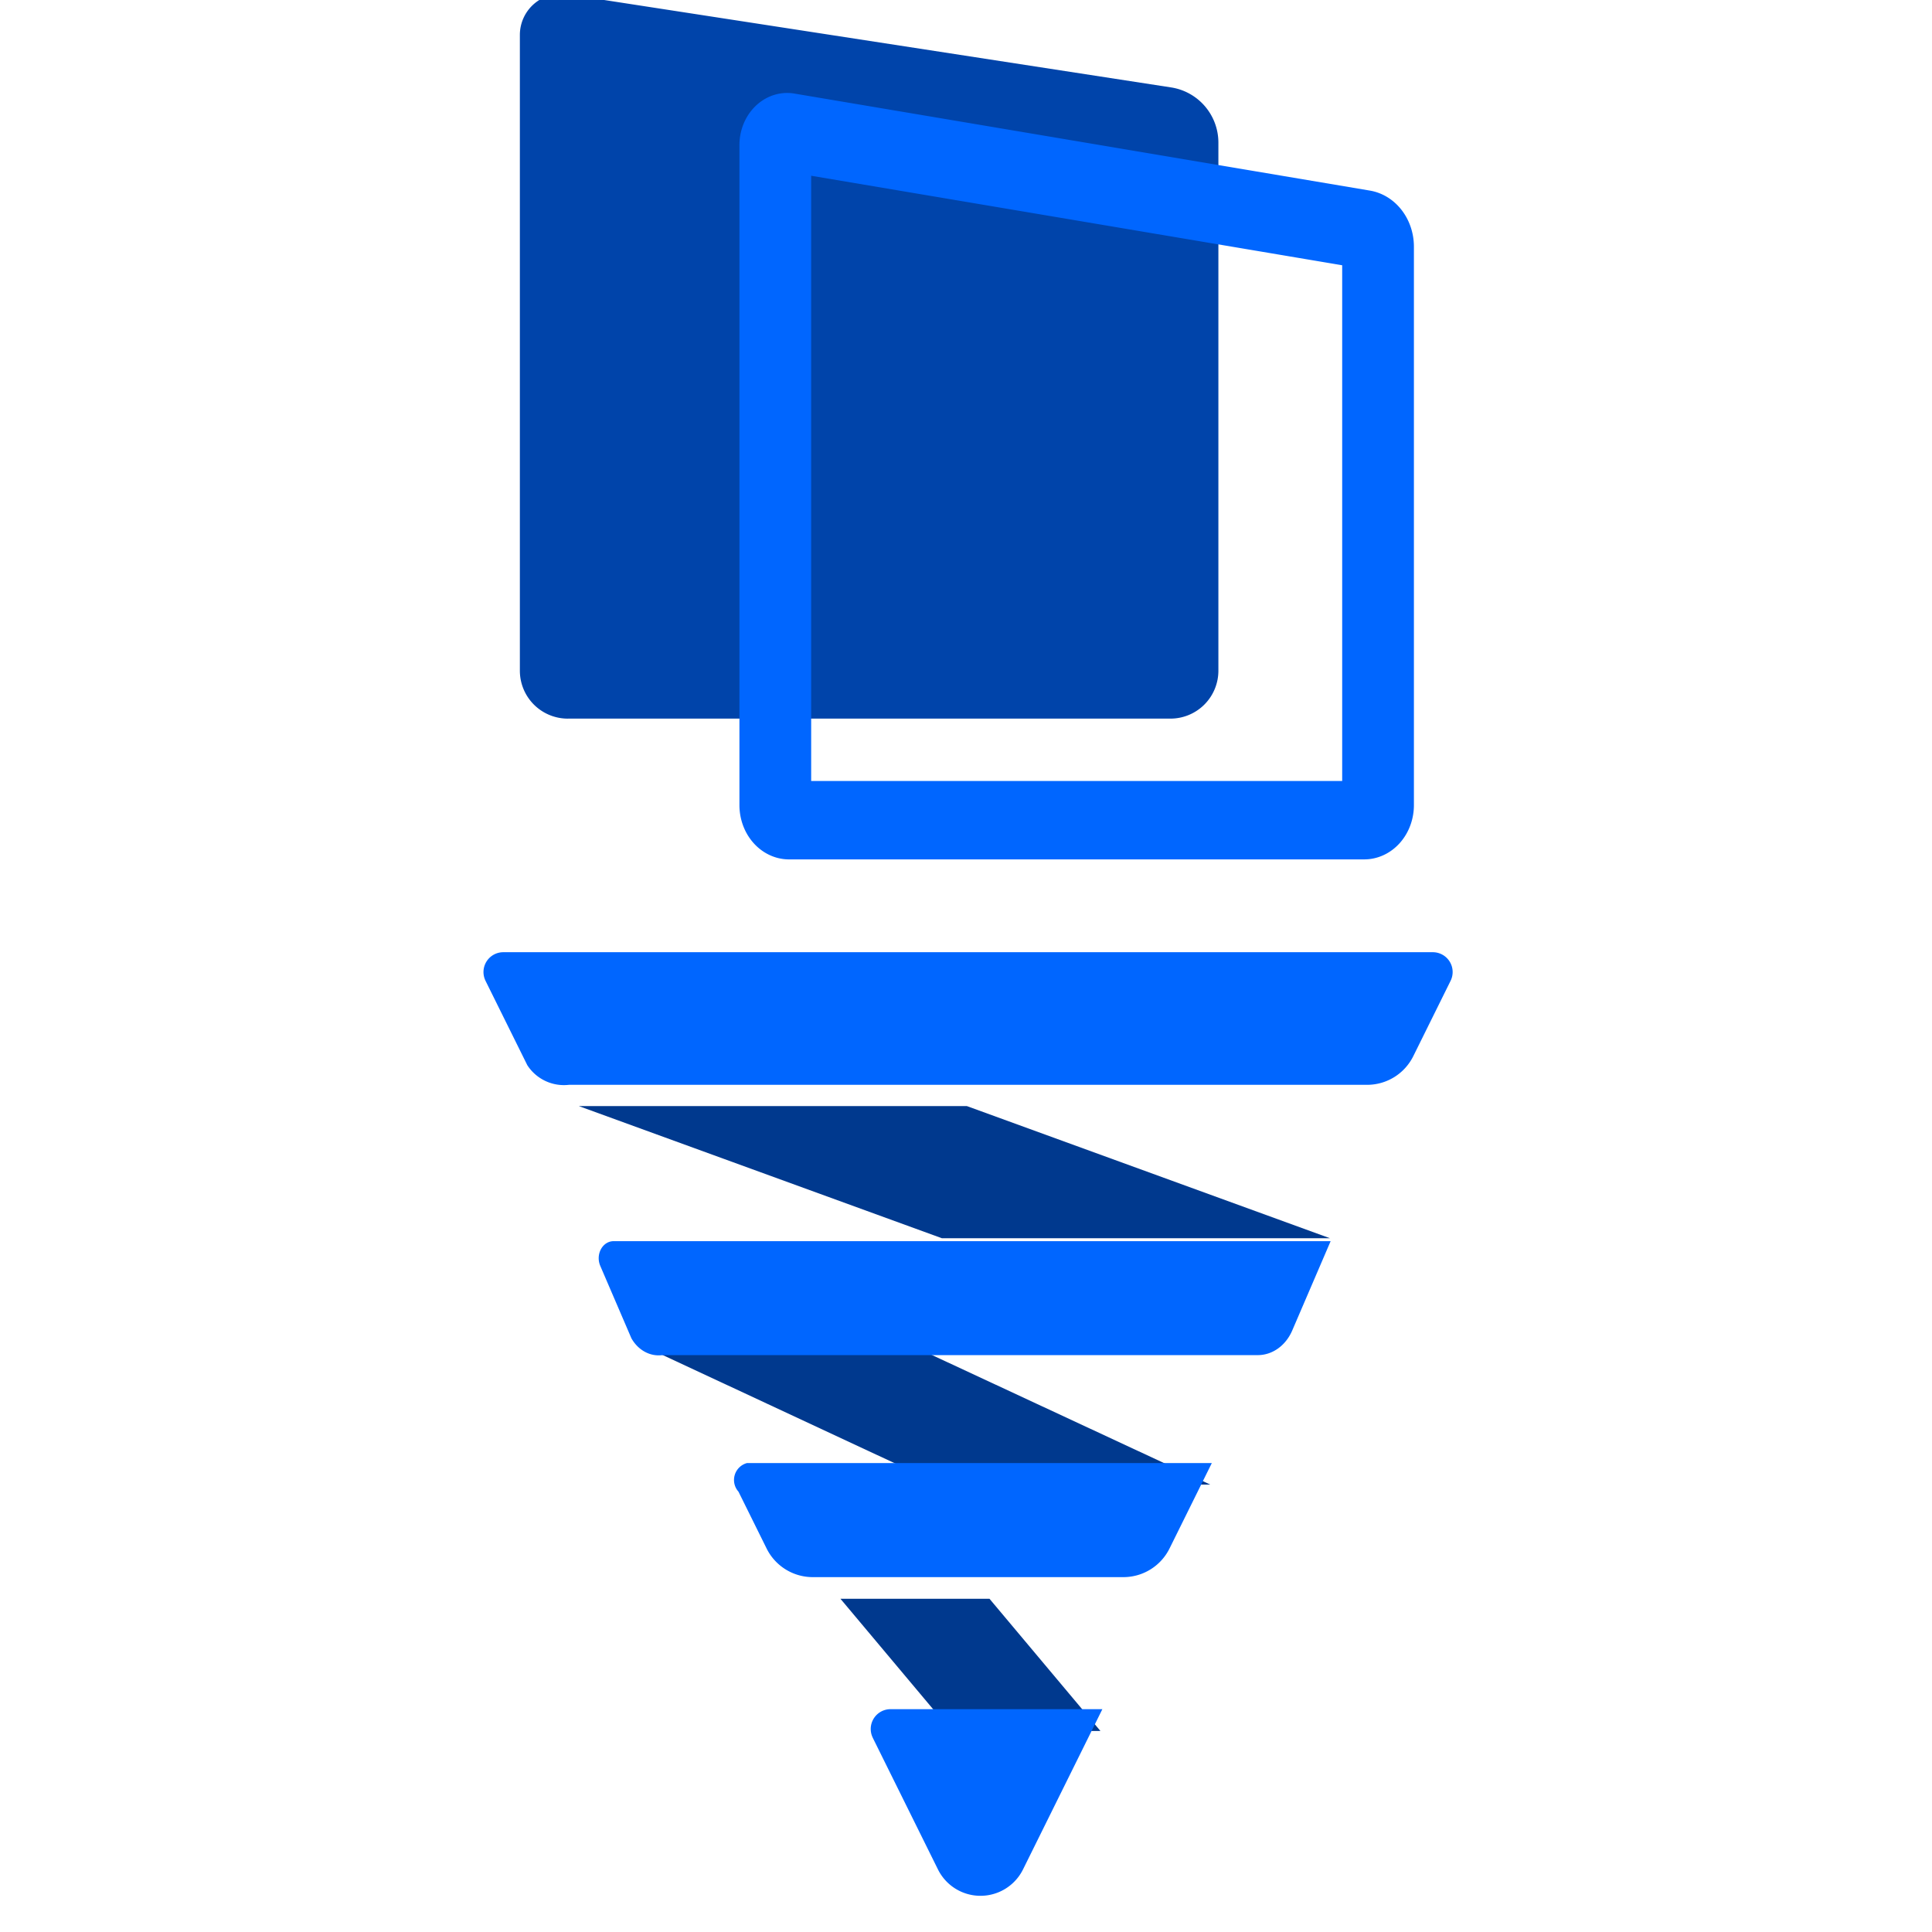
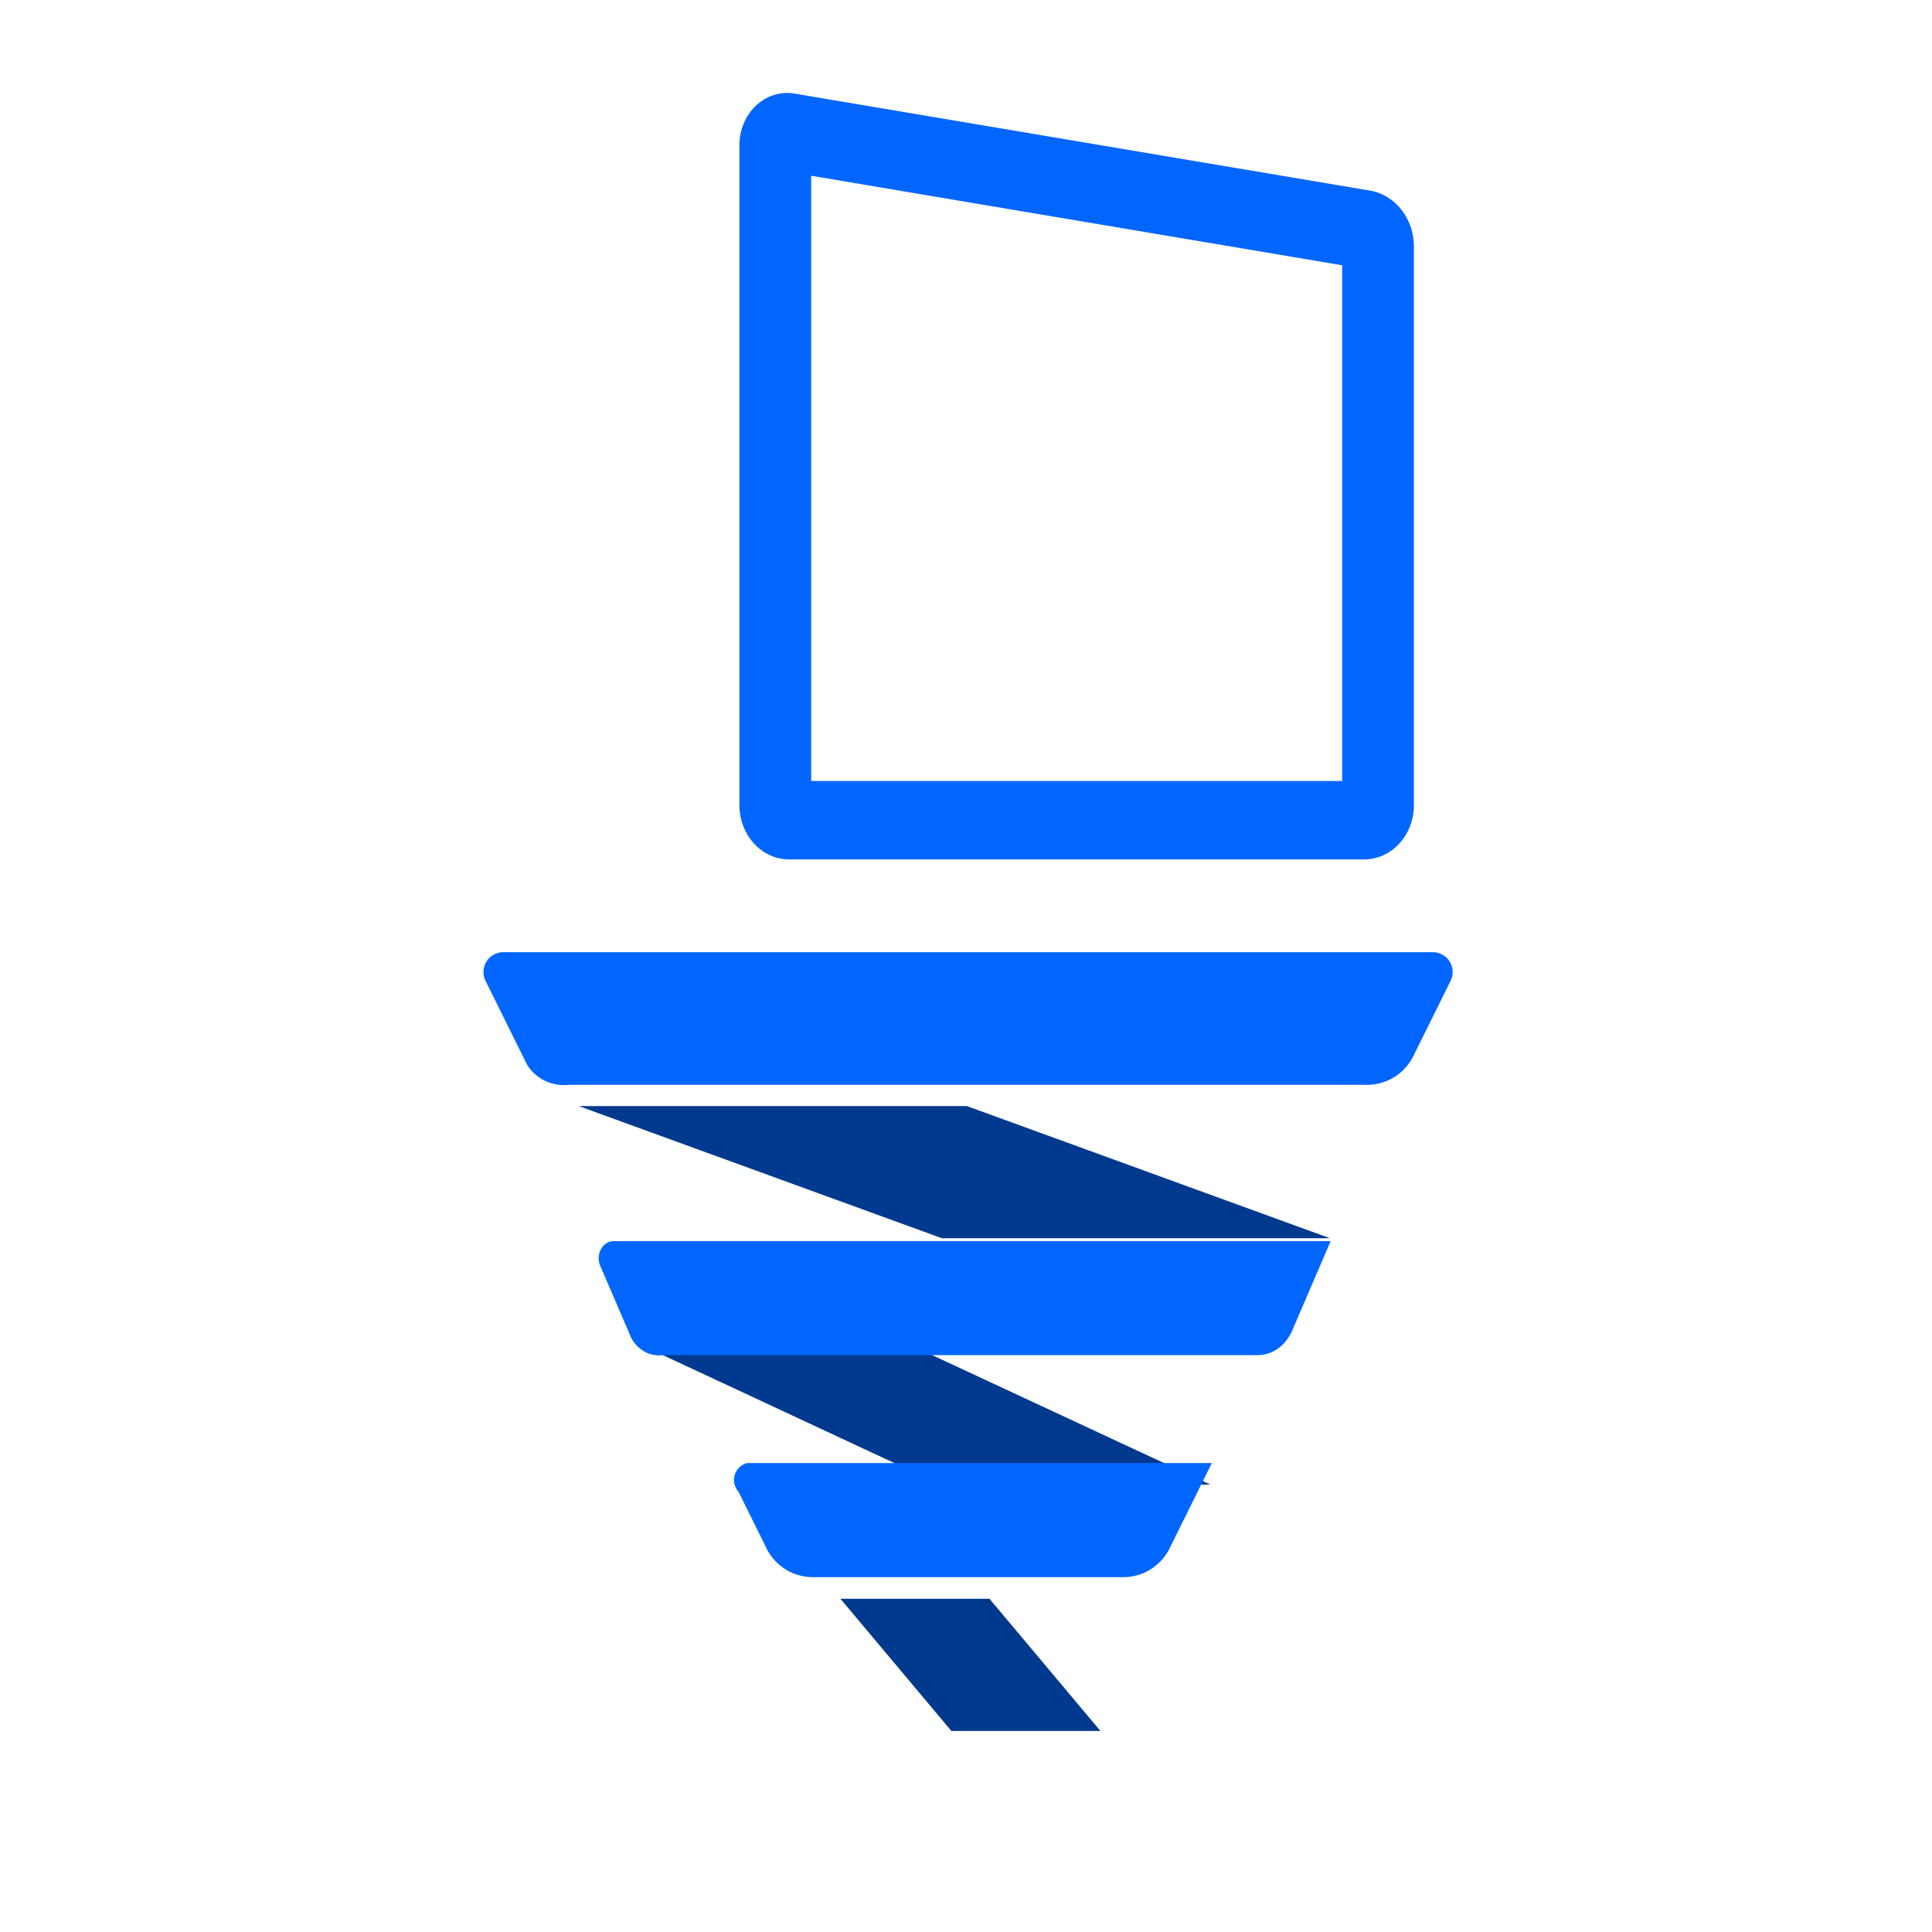
<svg xmlns="http://www.w3.org/2000/svg" xmlns:ns1="http://www.inkscape.org/namespaces/inkscape" xmlns:ns2="http://sodipodi.sourceforge.net/DTD/sodipodi-0.dtd" width="250" height="250" viewBox="0 0 66.146 66.146" id="svg1" ns1:version="1.3 (0e150ed6c4, 2023-07-21)" ns2:docname="Logo Divre Studios o.svg">
  <defs id="defs1" />
  <g ns1:label="Layer 1" ns1:groupmode="layer" id="layer1">
-     <path d="m -183.123,1620.284 h 37.721 a 3,3 135 0 0 3,-3 v -33.051 a 3.498,3.498 49.383 0 0 -2.965,-3.457 l -37.791,-5.827 a 2.573,2.573 139.383 0 0 -2.965,2.543 v 39.793 a 3,3 45 0 0 3,3 z" style="display:inline;fill:#0044aa;fill-opacity:1;stroke:#de1a1a;stroke-width:0;stroke-linecap:round;stroke-linejoin:round;stroke-dasharray:none;stroke-opacity:1" id="path163-1-9-0-7-4-7-09-22-9-0" ns1:path-effect="#path-effect146-4-6" ns1:original-d="m -186.12302,1620.2844 h 43.7212 v -39.0515 l -43.7212,-6.7417 z" transform="matrix(0.547,0,0,0.547,119.608,-861.692)" />
    <path d="m -185.123,1620.284 h 41.721 a 1,1 135 0 0 1,-1 v -37.051 a 1.166,1.166 49.383 0 0 -0.988,-1.152 l -41.745,-6.437 a 0.858,0.858 139.383 0 0 -0.988,0.848 v 43.793 a 1,1 45 0 0 1,1 z" style="display:inline;fill:#0044aa;fill-opacity:0;stroke:#0066ff;stroke-width:5.203;stroke-linecap:round;stroke-linejoin:round;stroke-dasharray:none;stroke-opacity:1" id="path163-1-9-0-7-4-7-09-22-9-3" ns1:path-effect="#path-effect146-4-2-0" ns1:original-d="m -186.12302,1620.2844 h 43.7212 v -39.0515 l -43.7212,-6.7417 z" transform="matrix(0.472,0,0,0.516,114.394,-807.986)" />
    <path d="m 28.775,54.738 3.797,4.525 h 5.103 l -3.797,-4.525 z" style="display:inline;fill:#00398e;stroke:#175f99;stroke-width:0;stroke-linecap:round;stroke-linejoin:round" id="path142-9-32-6-1" />
-     <path id="path144-32-9-2-7" style="display:inline;fill:#0066ff;stroke:#175f99;stroke-width:0;stroke-linecap:round;stroke-linejoin:round" d="m -164.588,1677.763 4.079,8.237 a 2.971,2.971 179.999 0 0 5.325,-10e-5 l 4.966,-10.029 h 5.2e-4 v -5e-4 h -5.2e-4 -9.322 -3.935 a 1.241,1.241 121.828 0 0 -1.112,1.792 z" ns1:original-d="m -165.4756,1675.9706 7.629,15.4063 7.62795,-15.4058 h 5.2e-4 v -5e-4 h -5.2e-4 -9.32191 z" ns1:path-effect="#path-effect150-2-6" transform="matrix(0.547,0,0,0.547,119.911,-858.239)" />
    <path id="path145-2-9-1-6" style="display:inline;fill:#00398e;stroke:#175f99;stroke-width:0;stroke-linecap:round;stroke-linejoin:round" d="m 22.498,46.303 3.745,1.747 3.324,1.55 2.635,1.228 h 9.223 0.01 L 31.746,46.317 Z" />
-     <path id="path141-5-9-4-1" style="display:inline;fill:#0066ff;stroke:#175f99;stroke-width:0;stroke-linecap:round;stroke-linejoin:round" d="m -172.994,1662.357 1.761,3.557 a 3.222,3.222 31.828 0 0 2.888,1.792 h 1.87 9.322 8.25 a 3.222,3.222 148.172 0 0 2.888,-1.792 l 2.647,-5.346 h -16.841 -0.007 -2.93 -9.322 a 1.097,1.097 106.385 0 0 -0.526,1.789 z" ns1:path-effect="#path-effect149-3-6" ns1:original-d="m -173.8818,1660.5643 3.53622,7.1412 h 3.86953 9.32243 10.25002 l 3.53467,-7.1381 h -16.84084 -0.007 -2.92953 -9.32191 z" transform="matrix(0.547,0,0,0.547,119.911,-858.239)" />
+     <path id="path141-5-9-4-1" style="display:inline;fill:#0066ff;stroke:#175f99;stroke-width:0;stroke-linecap:round;stroke-linejoin:round" d="m -172.994,1662.357 1.761,3.557 a 3.222,3.222 31.828 0 0 2.888,1.792 h 1.87 9.322 8.25 a 3.222,3.222 148.172 0 0 2.888,-1.792 l 2.647,-5.346 h -16.841 -0.007 -2.93 -9.322 a 1.097,1.097 106.385 0 0 -0.526,1.789 " ns1:path-effect="#path-effect149-3-6" ns1:original-d="m -173.8818,1660.5643 3.53622,7.1412 h 3.86953 9.32243 10.25002 l 3.53467,-7.1381 h -16.84084 -0.007 -2.92953 -9.32191 z" transform="matrix(0.547,0,0,0.547,119.911,-858.239)" />
    <path d="M 33.103,37.869 H 19.817 l 12.432,4.525 h 13.286 z" style="display:inline;fill:#00398e;stroke:#0f3f65;stroke-width:0;stroke-linecap:round;stroke-linejoin:round" id="path130-7-9-3-0" />
    <path d="m 22.498,46.304 h -0.024 0.004 z" style="display:inline;fill:#0066ff;stroke:#175f99;stroke-width:0;stroke-linecap:round;stroke-linejoin:round" id="path137-9-1-9-4" />
    <path id="path146-3-7-2-9" style="display:inline;fill:#0066ff;stroke:#175f99;stroke-width:0;stroke-linecap:round;stroke-linejoin:round" d="m -188.826,1630.384 2.615,5.28 a 2.732,2.732 25.214 0 0 2.608,1.228 h 0.765 24.268 24.924 a 3.222,3.222 148.172 0 0 2.888,-1.792 l 2.335,-4.716 a 1.241,1.241 58.172 0 0 -1.112,-1.792 h -51.84 -6.338 a 1.241,1.241 121.826 0 0 -1.112,1.792 z" ns1:path-effect="#path-effect147-15-2" ns1:original-d="m -189.71339,1628.5921 3.50263,7.0724 0.60771,1.2279 h 2.76521 24.26777 26.92445 l 4.11034,-8.3003 h -53.84012 z" transform="matrix(0.547,0,0,0.547,119.911,-858.239)" />
    <path id="path146-3-7-1-9-4" style="display:inline;fill:#0066ff;stroke:#175f99;stroke-width:0;stroke-linecap:round;stroke-linejoin:round" d="m -188.826,1630.384 2.615,5.28 a 2.732,2.732 25.214 0 0 2.608,1.228 h 0.765 24.268 24.924 a 3.222,3.222 148.172 0 0 2.888,-1.792 l 3.223,-6.508 h -53.84 -6.338 a 1.241,1.241 121.826 0 0 -1.112,1.792 z" ns1:path-effect="#path-effect147-1-6-8" ns1:original-d="m -189.71339,1628.5921 3.50263,7.0724 0.60771,1.2279 h 2.76521 24.26777 26.92445 l 4.11034,-8.3003 h -53.84012 z" transform="matrix(0.408,0,0,0.47,97.591,-722.944)" />
  </g>
</svg>